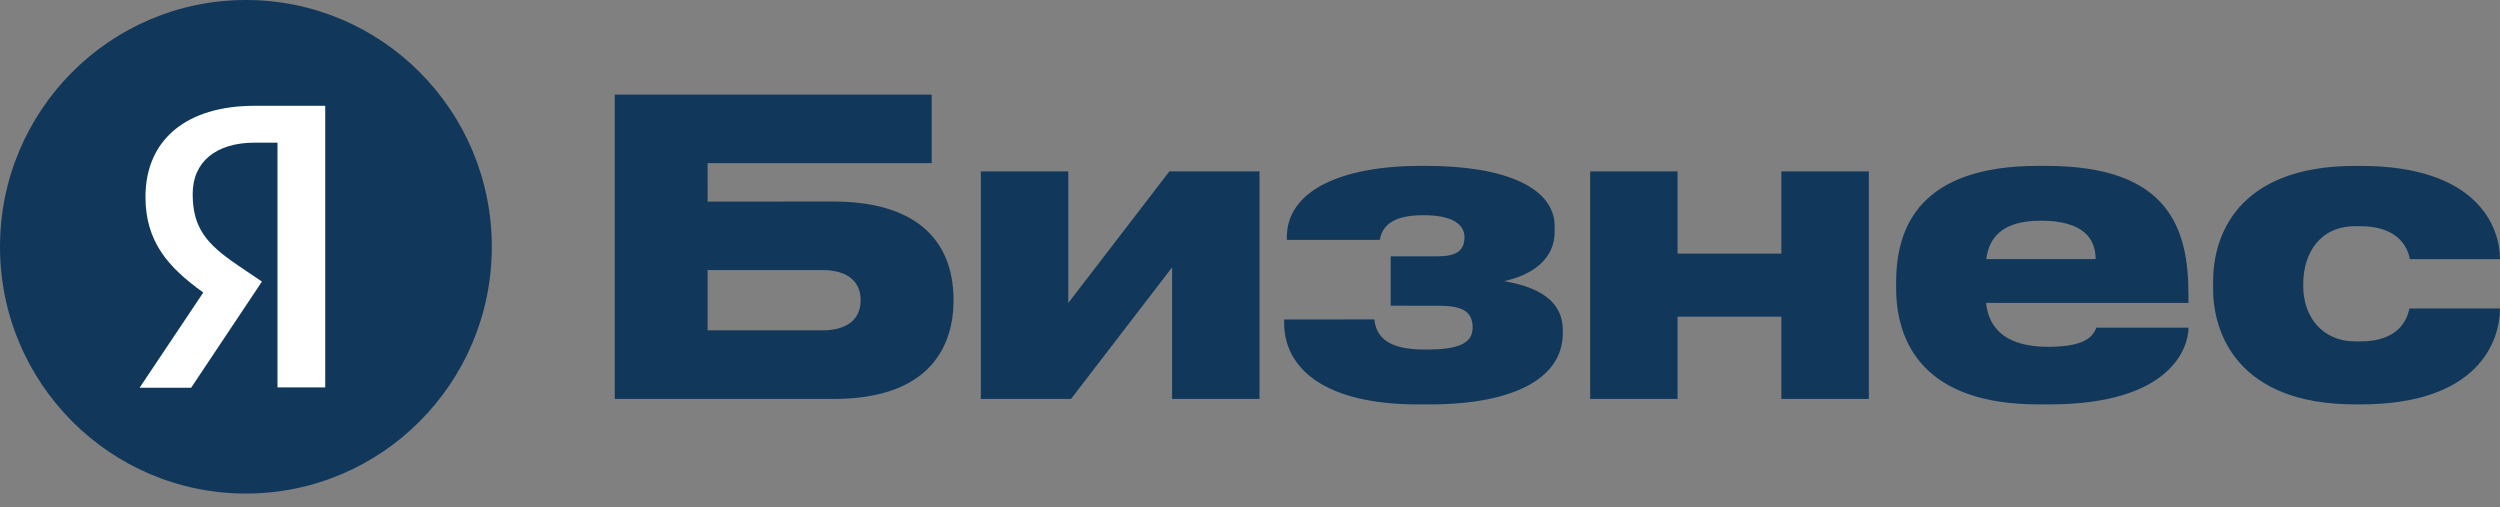
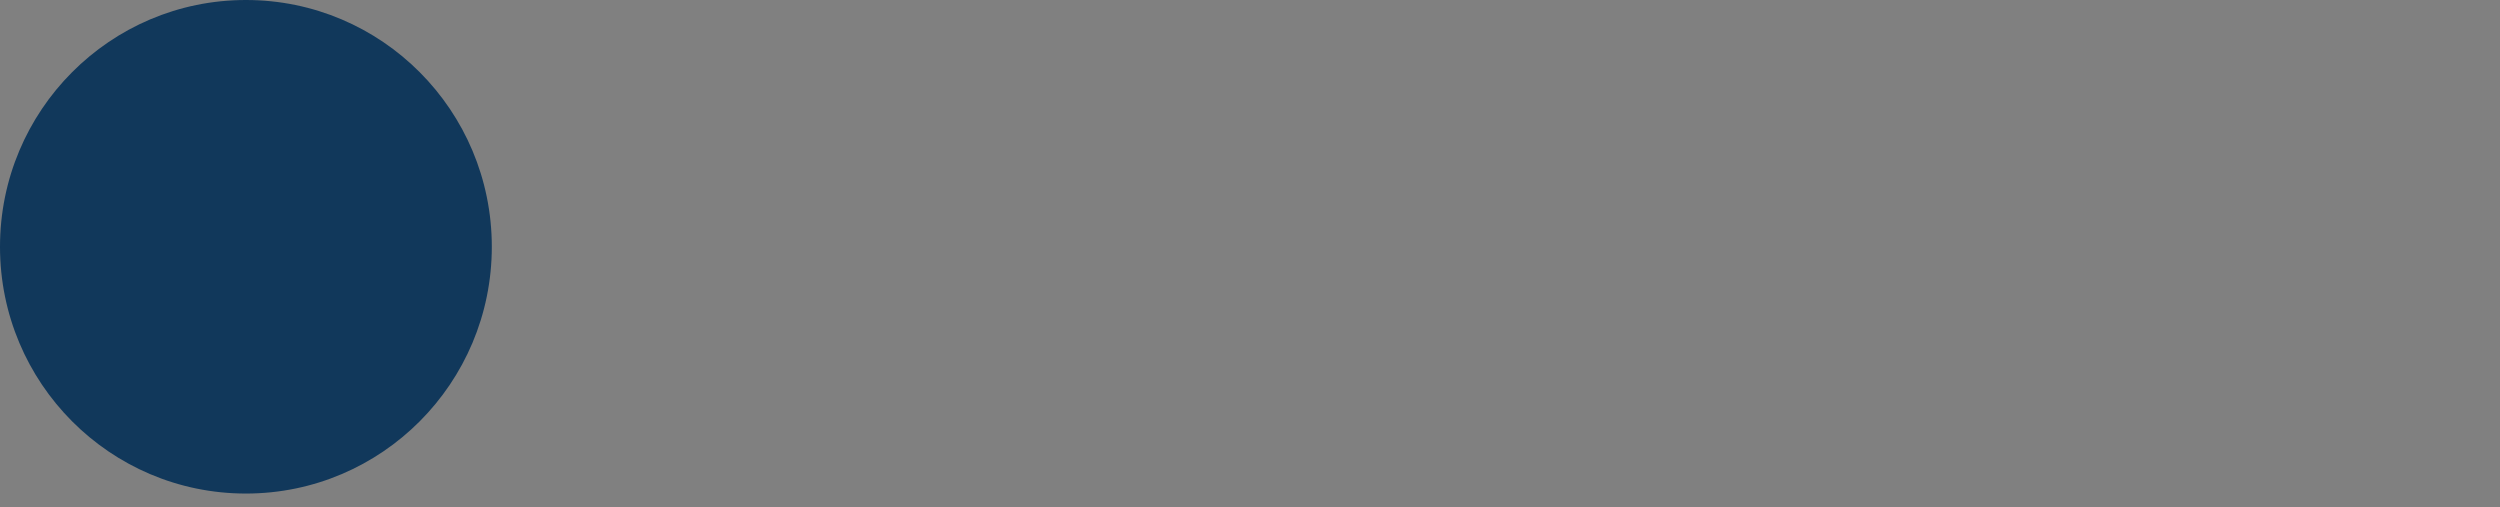
<svg xmlns="http://www.w3.org/2000/svg" width="69" height="14" viewBox="0 0 69 14" fill="none">
  <rect x="0" y="0" width="69" height="14" fill="#808080" stroke="none" />
-   <path fill-rule="evenodd" clip-rule="evenodd" d="M19.531 5.565L23 5.562C25.186 5.562 26.317 6.546 26.318 8.286C26.318 9.497 25.723 11.011 23.003 11.011H16.967V2.611H25.714V4.503H19.53L19.531 5.565ZM22.698 9.118C23.377 9.118 23.754 8.815 23.754 8.286C23.754 7.757 23.376 7.454 22.698 7.454H19.53V9.118H22.698ZM43.134 9.119V9.194C43.134 10.405 41.852 11.162 39.439 11.162H39.138C36.573 11.162 35.442 10.178 35.442 8.907V8.817L37.931 8.816C38.006 9.497 38.609 9.648 39.364 9.648C40.209 9.648 40.645 9.497 40.645 9.043C40.645 8.581 40.34 8.438 39.697 8.438L38.383 8.437V7.075H39.665C40.193 7.075 40.419 6.924 40.419 6.546C40.419 6.167 40.043 5.94 39.288 5.94C38.534 5.94 38.158 6.167 38.082 6.621H35.517V6.544C35.517 5.259 37.026 4.578 39.213 4.578H39.364C41.55 4.578 42.908 5.183 42.908 6.243V6.394C42.908 7.302 42.047 7.644 41.52 7.757C42.162 7.881 43.134 8.135 43.134 9.119ZM57.863 9.043H60.403C60.403 9.573 59.941 11.162 56.56 11.161H56.252C53.101 11.161 52.333 9.458 52.333 7.949V7.79C52.333 6.243 53.011 4.578 56.254 4.578H56.48C59.874 4.578 60.401 6.318 60.401 8.131V8.361L54.816 8.36C54.893 9.117 55.425 9.572 56.528 9.572C57.614 9.572 57.769 9.241 57.848 9.075C57.853 9.063 57.858 9.053 57.863 9.043ZM57.839 7.15C57.839 6.621 57.537 6.091 56.33 6.091C55.275 6.091 54.897 6.546 54.822 7.151L57.839 7.15ZM66.501 8.513H68.999C68.999 9.422 68.396 11.162 65.153 11.161H65.002C61.76 11.161 61.082 9.194 61.082 7.983V7.757C61.082 6.546 61.722 4.578 65.002 4.579H65.153C68.357 4.578 68.999 6.244 68.999 7.152H66.511C66.446 6.773 66.133 6.244 65.153 6.244H65.002C64.022 6.244 63.57 7.001 63.57 7.833V7.908C63.57 8.741 64.098 9.422 65.002 9.422H65.153C66.209 9.422 66.436 8.816 66.501 8.513ZM49.166 11.011H51.58V4.73H49.166V7H46.301V4.73H43.888V11.011H46.301V8.74H49.166V11.011ZM32.35 11.011H34.763V4.73H32.275L29.485 8.362V4.73H27.071V11.011H29.56L32.35 7.379V11.011Z" fill="#11385B" />
  <path d="M6.787 13.622C10.535 13.622 13.574 10.572 13.574 6.811C13.574 3.049 10.535 0 6.787 0C3.039 0 0 3.049 0 6.811C0 10.572 3.039 13.622 6.787 13.622Z" fill="#11385B" />
-   <path d="M8.976 2.92V10.693H7.659V3.957V3.937H7.639H7.034C5.959 3.937 5.318 4.467 5.318 5.355C5.318 6.306 5.718 6.746 6.56 7.319L7.229 7.772L5.276 10.701H3.853L5.6 8.089L5.611 8.073L5.595 8.062C4.647 7.38 4.015 6.673 4.015 5.435C4.015 3.86 5.141 2.92 7.027 2.92H8.976Z" fill="white" />
</svg>